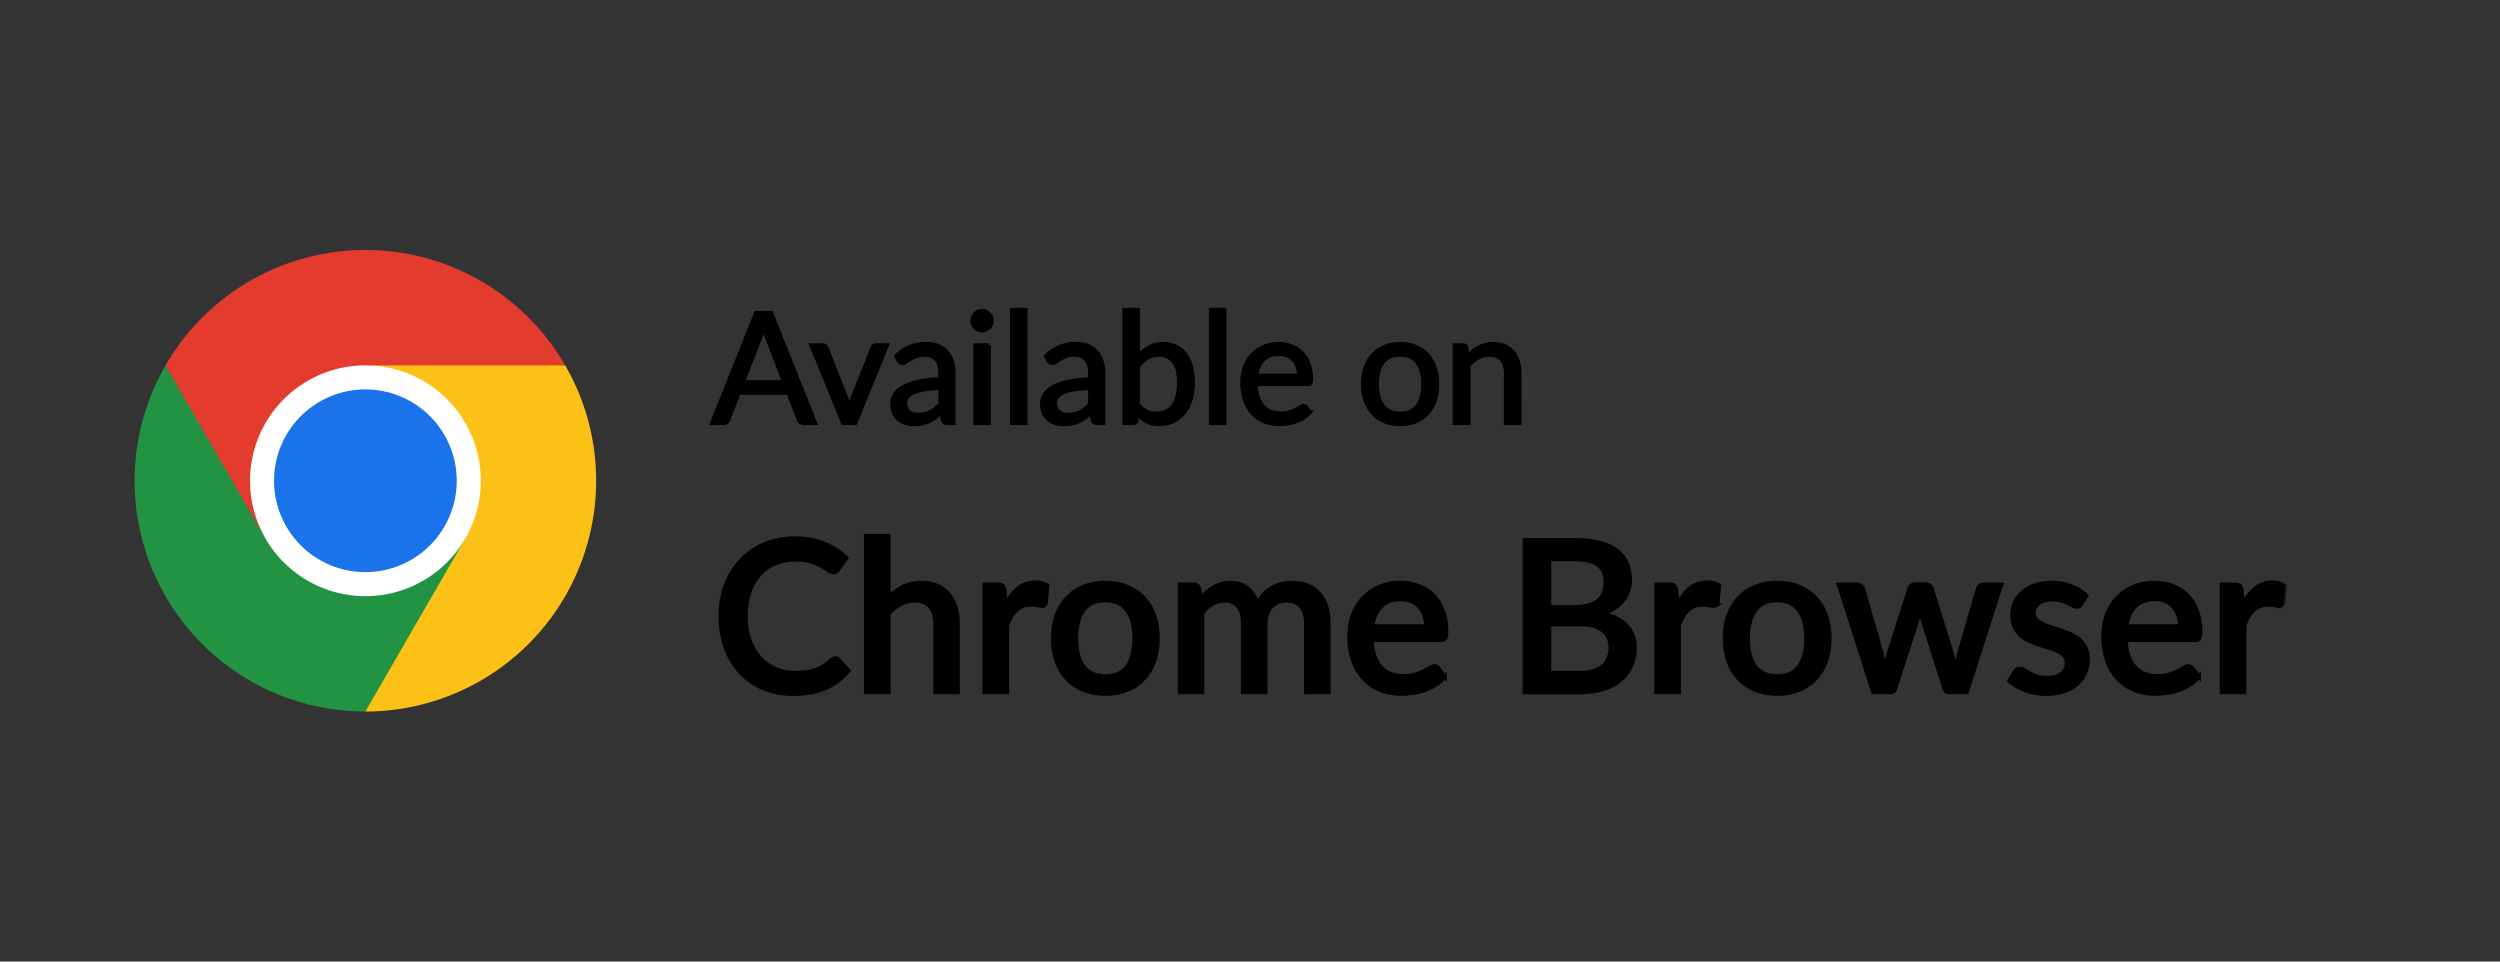
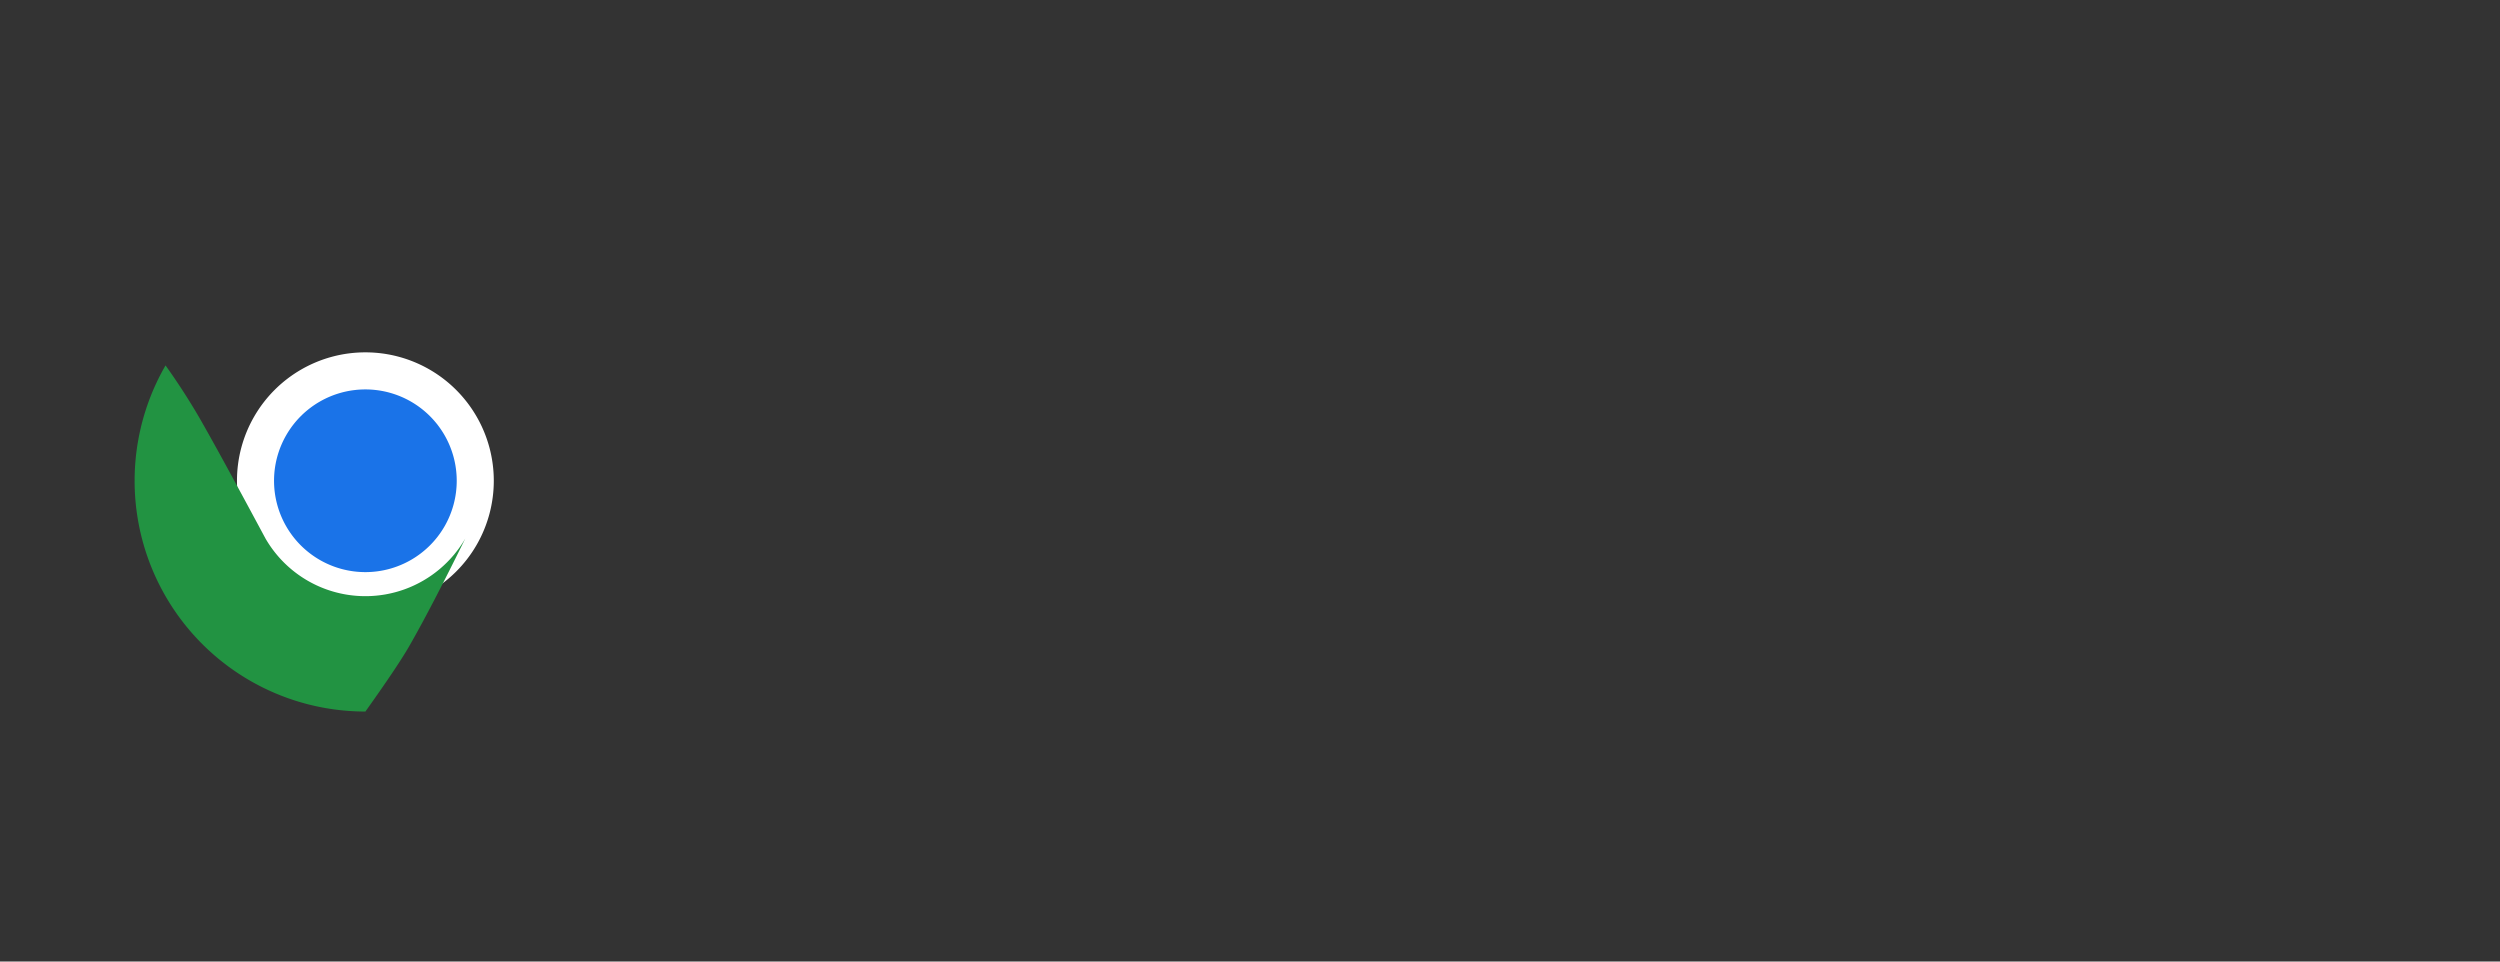
<svg xmlns="http://www.w3.org/2000/svg" width="130" height="50" fill="none">
  <rect width="100%" height="100%" fill="#333333" stroke="none" />
  <path fill="#fff" d="M19 31.676a6.677 6.677 0 1 0 0-13.354 6.677 6.677 0 0 0 0 13.354Z" />
  <path fill="#229342" d="M10.365 21.718a34.697 34.697 0 0 0-1.757-2.716A11.998 11.998 0 0 0 19.001 37c1.104-1.55 1.854-2.666 2.25-3.35.759-1.316 1.741-3.199 2.946-5.65a6 6 0 0 1-10.393 0c-1.636-3.05-2.783-5.145-3.44-6.282Z" />
-   <path fill="#FBC116" d="M19.001 37a11.999 11.999 0 0 0 10.39-18c-2.273-.224-3.95-.336-5.033-.336-1.227 0-3.013.112-5.358.336h-.001a6 6 0 0 1 5.198 9L19 37Z" />
  <path fill="#1A73E8" d="M19 29.75a4.75 4.75 0 1 0 0-9.5 4.75 4.75 0 0 0 0 9.5Z" />
-   <path fill="#E33B2E" d="M19 19h10.391a11.996 11.996 0 0 0-20.783.002L13.804 28h.001A6 6 0 0 1 19 19Z" />
  <mask id="a" width="83" height="22" x="36.024" y="15.108" fill="#000" maskUnits="userSpaceOnUse">
    <path fill="#fff" d="M36.024 15.108h83v22h-83z" />
    <path d="m40.776 19.872-.9-2.332a4.924 4.924 0 0 1-.168-.536 4.353 4.353 0 0 1-.172.54l-.9 2.328h2.14ZM42.392 22h-.6a.259.259 0 0 1-.168-.052.321.321 0 0 1-.096-.132l-.536-1.384H38.42l-.536 1.384a.28.28 0 0 1-.092.128.256.256 0 0 1-.168.056h-.6l2.292-5.732h.784L42.392 22ZM46.13 17.948 44.478 22h-.64l-1.652-4.052h.58a.22.22 0 0 1 .22.148l1.028 2.608c.032.099.06.195.084.288.024.093.046.187.068.28.021-.093.044-.186.068-.28a3.47 3.47 0 0 1 .088-.288l1.04-2.608a.22.22 0 0 1 .08-.104.207.207 0 0 1 .132-.044h.556ZM48.893 20.176a5.75 5.75 0 0 0-.84.08c-.23.04-.418.093-.564.16a.797.797 0 0 0-.316.236.515.515 0 0 0-.096.304c0 .107.017.199.052.276a.544.544 0 0 0 .14.192.638.638 0 0 0 .212.108c.082.021.17.032.264.032.125 0 .24-.012.344-.036a1.545 1.545 0 0 0 .556-.284c.085-.067.168-.142.248-.228v-.84Zm-2.3-1.656c.224-.216.465-.377.724-.484.258-.107.545-.16.86-.16.226 0 .428.037.604.112a1.237 1.237 0 0 1 .716.796c.061.19.092.398.092.624V22h-.316a.327.327 0 0 1-.16-.032c-.038-.024-.067-.07-.088-.136l-.08-.384a4.34 4.34 0 0 1-.312.264 1.964 1.964 0 0 1-.32.192c-.112.05-.232.09-.36.116-.126.03-.266.044-.42.044-.158 0-.306-.021-.444-.064a1.075 1.075 0 0 1-.364-.2.97.97 0 0 1-.244-.332 1.206 1.206 0 0 1-.088-.48c0-.16.044-.313.132-.46.088-.15.23-.281.428-.396.197-.115.454-.208.772-.28a5.768 5.768 0 0 1 1.168-.128v-.316c0-.315-.068-.552-.204-.712-.136-.163-.335-.244-.596-.244-.176 0-.324.023-.444.068-.118.043-.22.092-.308.148-.086.053-.16.103-.224.148a.32.32 0 0 1-.184.064.212.212 0 0 1-.124-.036.38.38 0 0 1-.088-.096l-.128-.228ZM51.425 17.948V22h-.712v-4.052h.712Zm.152-1.272a.45.45 0 0 1-.044.196.545.545 0 0 1-.112.16.502.502 0 0 1-.164.108.487.487 0 0 1-.392 0 .528.528 0 0 1-.264-.268.486.486 0 0 1 0-.392.502.502 0 0 1 .108-.164.493.493 0 0 1 .156-.112.486.486 0 0 1 .392 0 .471.471 0 0 1 .164.112c.048.046.086.1.112.164.03.061.044.127.044.196ZM53.331 16.108V22h-.712v-5.892h.712ZM56.682 20.176a5.75 5.75 0 0 0-.84.08c-.23.04-.417.093-.564.16a.797.797 0 0 0-.316.236.515.515 0 0 0-.096.304.67.67 0 0 0 .052.276.543.543 0 0 0 .14.192.637.637 0 0 0 .212.108c.082.021.17.032.264.032.125 0 .24-.012.344-.036.104-.026.201-.064.292-.112.093-.048.181-.105.264-.172.085-.067.168-.142.248-.228v-.84Zm-2.3-1.656c.224-.216.465-.377.724-.484.258-.107.545-.16.86-.16.227 0 .428.037.604.112a1.237 1.237 0 0 1 .716.796c.061.19.092.398.092.624V22h-.316a.327.327 0 0 1-.16-.032c-.038-.024-.067-.07-.088-.136l-.08-.384c-.107.099-.21.187-.312.264a1.964 1.964 0 0 1-.32.192c-.112.05-.232.09-.36.116-.125.03-.265.044-.42.044-.158 0-.306-.021-.444-.064a1.074 1.074 0 0 1-.364-.2.969.969 0 0 1-.244-.332 1.204 1.204 0 0 1-.088-.48c0-.16.044-.313.132-.46.088-.15.23-.281.428-.396.197-.115.455-.208.772-.28a5.767 5.767 0 0 1 1.168-.128v-.316c0-.315-.068-.552-.204-.712-.136-.163-.335-.244-.596-.244-.176 0-.324.023-.444.068-.117.043-.22.092-.308.148-.086.053-.16.103-.224.148a.321.321 0 0 1-.184.064.212.212 0 0 1-.124-.036.378.378 0 0 1-.088-.096l-.128-.228ZM59.178 21.024c.131.176.274.3.428.372.158.072.33.108.516.108.382 0 .674-.135.876-.404.203-.27.304-.67.304-1.204 0-.496-.09-.86-.272-1.092-.178-.234-.434-.352-.768-.352-.232 0-.434.053-.608.16-.17.107-.329.258-.476.452v1.96Zm0-2.492c.171-.197.363-.355.576-.472.216-.117.464-.176.744-.176.238 0 .451.046.64.136.192.09.355.223.488.396.134.17.235.379.304.624.072.245.108.521.108.828 0 .328-.04.627-.12.896-.08.27-.196.5-.348.692-.149.19-.332.338-.548.444a1.657 1.657 0 0 1-.728.156c-.266 0-.492-.05-.676-.148a1.505 1.505 0 0 1-.476-.428l-.036.368c-.021.102-.082.152-.184.152h-.46v-5.892h.716v2.424ZM63.675 16.108V22h-.712v-5.892h.712ZM67.542 19.532a1.35 1.35 0 0 0-.072-.452.96.96 0 0 0-.528-.588 1.078 1.078 0 0 0-.436-.084c-.342 0-.612.1-.812.3-.198.198-.32.472-.368.824h2.216Zm.576 1.9c-.088.107-.194.2-.316.28a2.02 2.02 0 0 1-.396.192c-.14.05-.283.088-.432.112a2.53 2.53 0 0 1-.444.04c-.28 0-.54-.047-.776-.14a1.757 1.757 0 0 1-.612-.416 1.946 1.946 0 0 1-.4-.68 2.755 2.755 0 0 1-.144-.928c0-.282.042-.546.128-.792.088-.245.213-.457.376-.636.162-.181.36-.322.596-.424.234-.104.498-.156.792-.156.242 0 .466.041.672.124.208.08.386.198.536.352.152.152.27.341.356.568.085.224.128.48.128.768 0 .112-.012.187-.036.224-.024.037-.07.056-.136.056H65.3c.008.256.043.479.105.668.063.19.152.348.263.476.112.125.246.22.4.284a1.4 1.4 0 0 0 .52.092c.18 0 .333-.02.46-.06a2.314 2.314 0 0 0 .569-.268.313.313 0 0 1 .164-.064c.058 0 .104.023.136.068l.2.26ZM72.811 17.884c.296 0 .563.05.8.148a1.713 1.713 0 0 1 .992 1.08c.09.256.136.543.136.86 0 .32-.045.608-.136.864a1.824 1.824 0 0 1-.384.656c-.168.181-.37.322-.608.42a2.117 2.117 0 0 1-.8.144c-.299 0-.568-.048-.808-.144a1.716 1.716 0 0 1-.608-.42 1.871 1.871 0 0 1-.388-.656 2.648 2.648 0 0 1-.132-.864c0-.317.044-.604.132-.86.09-.258.22-.478.388-.66.168-.181.37-.321.608-.42.24-.099.51-.148.808-.148Zm0 3.616c.4 0 .699-.133.896-.4.197-.27.296-.644.296-1.124 0-.482-.099-.858-.296-1.128-.197-.27-.496-.404-.896-.404-.203 0-.38.035-.532.104-.15.07-.275.17-.376.3-.099.13-.173.292-.224.484-.048.19-.072.404-.072.644 0 .48.099.855.296 1.124.2.267.503.4.908.4ZM76.314 18.536c.088-.099.181-.188.28-.268.099-.08.203-.148.312-.204a1.63 1.63 0 0 1 .756-.18c.221 0 .416.038.584.112.17.072.312.176.424.312.115.134.201.295.26.484.059.19.088.399.088.628V22h-.716v-2.58c0-.307-.07-.544-.212-.712-.139-.17-.35-.256-.636-.256-.21 0-.408.05-.592.152-.181.102-.35.239-.504.412V22h-.716v-4.052h.428c.101 0 .164.05.188.148l.056.44ZM43.44 34.235c.07 0 .13.027.182.082l.511.556c-.322.388-.718.689-1.188.902-.469.209-1.03.313-1.683.313a4.01 4.01 0 0 1-1.573-.297 3.51 3.51 0 0 1-1.193-.836 3.774 3.774 0 0 1-.765-1.281 4.846 4.846 0 0 1-.264-1.634c0-.594.094-1.138.28-1.633.192-.499.457-.926.798-1.282.345-.36.756-.638 1.232-.836a4.118 4.118 0 0 1 1.584-.297c.572 0 1.077.094 1.513.28.44.184.821.43 1.144.738l-.424.6a.47.47 0 0 1-.104.104.275.275 0 0 1-.165.044.464.464 0 0 1-.253-.1 2.93 2.93 0 0 0-.358-.225 2.693 2.693 0 0 0-1.358-.33c-.378 0-.724.066-1.04.198a2.248 2.248 0 0 0-.814.578 2.722 2.722 0 0 0-.533.924 3.801 3.801 0 0 0-.187 1.237c0 .466.066.882.198 1.249.132.363.313.67.544.924.231.249.503.44.814.572.312.132.648.198 1.007.198.22 0 .416-.011.588-.033.176-.026.338-.065.484-.116.147-.055.285-.123.413-.203.132-.081.262-.18.39-.297a.332.332 0 0 1 .22-.1ZM46.208 31.056a2.92 2.92 0 0 1 .759-.545c.275-.14.595-.209.962-.209.308 0 .578.052.809.154.234.103.43.248.588.435.161.187.282.412.363.676.08.26.121.548.121.864V36h-1.177v-3.57c0-.378-.088-.671-.264-.88-.172-.21-.436-.314-.792-.314-.264 0-.51.06-.737.182a2.539 2.539 0 0 0-.632.495V36h-1.183v-8.14h1.183v3.196ZM52.308 31.43c.176-.356.388-.635.638-.836.249-.206.548-.308.896-.308.121 0 .235.014.341.044a.907.907 0 0 1 .286.12l-.082.892c-.015.062-.039.106-.072.132a.197.197 0 0 1-.12.033c-.056 0-.135-.01-.237-.028a1.545 1.545 0 0 0-.325-.033c-.165 0-.312.024-.44.072a1.096 1.096 0 0 0-.34.209 1.444 1.444 0 0 0-.265.335 3.234 3.234 0 0 0-.214.451V36H51.19v-5.61h.688c.124 0 .21.024.258.072.048.044.08.122.1.236l.07.732ZM57.484 30.302c.414 0 .788.068 1.122.204.337.135.623.328.858.577.238.25.422.552.55.908.128.355.192.755.192 1.199 0 .443-.064.843-.192 1.199a2.6 2.6 0 0 1-.55.913 2.38 2.38 0 0 1-.858.577 2.956 2.956 0 0 1-1.122.204c-.418 0-.796-.068-1.133-.204a2.445 2.445 0 0 1-.858-.577 2.6 2.6 0 0 1-.55-.913 3.516 3.516 0 0 1-.193-1.2c0-.443.065-.843.193-1.198.128-.356.312-.659.55-.908.238-.25.524-.442.858-.577a3.012 3.012 0 0 1 1.133-.204Zm0 4.857c.506 0 .882-.169 1.127-.506.25-.341.374-.827.374-1.458 0-.63-.124-1.116-.374-1.457-.245-.345-.621-.517-1.127-.517-.514 0-.895.172-1.144.517-.25.34-.374.827-.374 1.457 0 .63.124 1.117.374 1.458.25.337.63.506 1.144.506ZM61.343 36v-5.61h.714c.162 0 .264.075.308.226l.078.49c.102-.118.209-.225.319-.32a1.936 1.936 0 0 1 .758-.423c.147-.04.305-.06.473-.06.18 0 .345.025.495.076.15.051.283.125.397.22.117.096.218.211.302.347.084.135.154.287.209.456a1.721 1.721 0 0 1 .748-.841c.158-.088.325-.152.5-.193.18-.044.362-.066.545-.066.3 0 .568.048.803.143.238.096.438.235.6.418.165.18.29.402.374.666.084.264.126.564.126.902V36h-1.183v-3.57c0-.396-.086-.693-.258-.891-.169-.202-.42-.303-.754-.303-.15 0-.291.026-.423.077a.993.993 0 0 0-.583.6 1.47 1.47 0 0 0-.083.517V36h-1.182v-3.57c0-.411-.083-.712-.248-.902-.165-.195-.407-.292-.725-.292-.22 0-.424.057-.611.17-.187.11-.36.263-.517.457V36h-1.182ZM74.153 32.563c0-.198-.03-.382-.088-.55a1.227 1.227 0 0 0-.248-.446 1.093 1.093 0 0 0-.412-.297 1.343 1.343 0 0 0-.561-.11c-.43 0-.766.123-1.012.369-.246.245-.402.59-.468 1.034h2.789Zm-2.822.726c.015.319.064.596.149.83.084.231.196.424.335.578.143.154.312.27.506.346.198.074.418.11.66.11.231 0 .431-.026.6-.077a3.236 3.236 0 0 0 .759-.352.465.465 0 0 1 .242-.082c.095 0 .169.036.22.11l.335.434a2.13 2.13 0 0 1-.473.418 2.872 2.872 0 0 1-.56.28 3.912 3.912 0 0 1-1.221.198c-.39 0-.75-.063-1.084-.192a2.466 2.466 0 0 1-.864-.577 2.707 2.707 0 0 1-.572-.94 3.78 3.78 0 0 1-.203-1.293c0-.389.06-.752.181-1.09.125-.337.301-.63.528-.88.231-.249.51-.445.836-.588a2.72 2.72 0 0 1 1.117-.22c.344 0 .663.057.957.17.293.11.546.274.759.49.213.216.377.482.495.798.12.311.181.667.181 1.067 0 .183-.02.306-.06.368-.04.063-.114.094-.22.094H71.33ZM82.158 34.983c.29 0 .534-.033.732-.1.201-.069.365-.163.49-.28a1 1 0 0 0 .274-.412c.059-.162.088-.334.088-.517 0-.374-.128-.668-.385-.88-.253-.217-.654-.325-1.204-.325h-1.59v2.514h1.595Zm-1.595-5.896v2.475h1.287c.55 0 .961-.107 1.232-.32.272-.212.407-.518.407-.918 0-.436-.128-.752-.385-.946-.253-.194-.65-.291-1.193-.291h-1.348Zm1.348-1.007c.506 0 .939.05 1.298.149.36.095.654.233.885.412.231.18.4.4.506.66.11.257.165.547.165.87 0 .186-.029.368-.088.544a1.556 1.556 0 0 1-.264.49c-.117.15-.266.285-.445.406-.18.121-.392.222-.638.303 1.122.238 1.683.834 1.683 1.787 0 .337-.064.647-.193.93-.124.278-.308.52-.55.726-.238.201-.533.359-.885.473-.352.113-.754.17-1.205.17h-2.904v-7.92h2.635ZM87.241 31.43c.176-.356.389-.635.638-.836.25-.206.548-.308.897-.308.12 0 .234.014.34.044a.907.907 0 0 1 .287.12l-.083.892c-.014.062-.038.106-.071.132a.197.197 0 0 1-.121.033c-.055 0-.134-.01-.237-.028a1.545 1.545 0 0 0-.324-.033c-.165 0-.312.024-.44.072a1.096 1.096 0 0 0-.341.209 1.444 1.444 0 0 0-.264.335 3.234 3.234 0 0 0-.215.451V36h-1.182v-5.61h.687c.125 0 .211.024.259.072.047.044.08.122.099.236l.071.732ZM92.417 30.302c.415 0 .789.068 1.122.204.338.135.624.328.858.577.239.25.422.552.55.908.129.355.193.755.193 1.199 0 .443-.064.843-.193 1.199a2.6 2.6 0 0 1-.55.913 2.38 2.38 0 0 1-.858.577 2.956 2.956 0 0 1-1.122.204c-.418 0-.795-.068-1.133-.204a2.445 2.445 0 0 1-.858-.577 2.6 2.6 0 0 1-.55-.913 3.516 3.516 0 0 1-.192-1.2c0-.443.064-.843.192-1.198.129-.356.312-.659.55-.908.239-.25.525-.442.858-.577a3.012 3.012 0 0 1 1.133-.204Zm0 4.857c.506 0 .882-.169 1.128-.506.25-.341.374-.827.374-1.458 0-.63-.125-1.116-.374-1.457-.246-.345-.622-.517-1.128-.517-.513 0-.894.172-1.144.517-.249.34-.374.827-.374 1.457 0 .63.125 1.117.374 1.458.25.337.631.506 1.144.506ZM104.072 30.39 102.273 36h-.94c-.11 0-.187-.071-.231-.214l-1.117-3.493a8.65 8.65 0 0 1-.082-.297 10.29 10.29 0 0 1-.06-.291 7.08 7.08 0 0 1-.15.594l-1.132 3.487c-.04.143-.127.214-.259.214h-.896l-1.799-5.61h.935c.092 0 .167.024.226.072a.298.298 0 0 1 .12.16l.936 3.266c.036.15.067.297.093.44.03.14.055.279.077.418a45.393 45.393 0 0 1 .242-.858l1.05-3.283a.288.288 0 0 1 .11-.16.338.338 0 0 1 .21-.066h.517c.084 0 .155.022.214.066.059.04.097.094.116.16l1.023 3.283c.044.15.084.297.121.44.04.143.077.286.11.43.025-.14.053-.281.082-.424.029-.143.064-.292.105-.446l.951-3.267a.334.334 0 0 1 .121-.165.348.348 0 0 1 .215-.066h.891ZM108.23 31.408a.289.289 0 0 1-.099.11.262.262 0 0 1-.137.033.459.459 0 0 1-.204-.055 5.13 5.13 0 0 0-.258-.132 2.058 2.058 0 0 0-.352-.127 1.607 1.607 0 0 0-.468-.06c-.147 0-.28.018-.401.055a.858.858 0 0 0-.303.148.646.646 0 0 0-.253.5c0 .133.04.243.121.33.081.089.187.166.319.232.132.062.282.119.451.17.169.051.341.106.517.165.176.059.348.127.517.204.169.077.319.172.451.286.132.11.238.245.319.407.081.157.121.35.121.577 0 .264-.048.508-.143.732a1.643 1.643 0 0 1-.418.583 1.915 1.915 0 0 1-.687.385 2.923 2.923 0 0 1-.935.137c-.195 0-.384-.018-.567-.055a3.341 3.341 0 0 1-.517-.137 3.107 3.107 0 0 1-.456-.22 2.436 2.436 0 0 1-.374-.275l.275-.451a.336.336 0 0 1 .308-.176c.077 0 .152.025.225.077l.264.16c.103.058.226.113.369.164.143.048.32.072.533.072.176 0 .328-.02.457-.06a.96.96 0 0 0 .319-.177.716.716 0 0 0 .187-.247.774.774 0 0 0 .06-.303c0-.143-.04-.26-.121-.352a1.027 1.027 0 0 0-.324-.236 2.844 2.844 0 0 0-.457-.176 20.749 20.749 0 0 1-.517-.165 5.658 5.658 0 0 1-.522-.204 1.903 1.903 0 0 1-.457-.291 1.41 1.41 0 0 1-.319-.435 1.466 1.466 0 0 1-.121-.627c0-.224.044-.436.132-.638.092-.201.224-.38.396-.533.176-.154.391-.275.644-.363.256-.092.551-.138.885-.138.378 0 .721.06 1.029.182.308.12.566.286.775.495l-.264.429ZM113.362 32.563c0-.198-.029-.382-.088-.55a1.228 1.228 0 0 0-.248-.446 1.091 1.091 0 0 0-.412-.297 1.34 1.34 0 0 0-.561-.11c-.429 0-.766.123-1.012.369-.246.245-.402.59-.468 1.034h2.789Zm-2.822.726c.015.319.065.596.149.83.084.231.196.424.335.578.143.154.312.27.506.346.198.074.418.11.66.11.231 0 .431-.026.6-.077a3.23 3.23 0 0 0 .759-.352.466.466 0 0 1 .242-.082c.095 0 .169.036.22.11l.335.434a2.122 2.122 0 0 1-.473.418 2.872 2.872 0 0 1-.561.28 3.919 3.919 0 0 1-1.221.198c-.388 0-.749-.063-1.083-.192a2.472 2.472 0 0 1-.864-.577 2.717 2.717 0 0 1-.572-.94 3.797 3.797 0 0 1-.203-1.293c0-.389.06-.752.181-1.09.125-.337.301-.63.528-.88.231-.249.51-.445.836-.588.33-.146.703-.22 1.117-.22.345 0 .664.057.957.17.293.11.546.274.759.49.213.216.378.482.495.798.121.311.181.667.181 1.067 0 .183-.02.306-.06.368-.04.063-.114.094-.22.094h-3.603ZM116.643 31.43c.176-.356.388-.635.638-.836.249-.206.548-.308.896-.308.121 0 .235.014.341.044a.908.908 0 0 1 .286.12l-.082.892c-.015.062-.039.106-.072.132a.198.198 0 0 1-.121.033c-.055 0-.134-.01-.236-.028a1.55 1.55 0 0 0-.325-.033c-.165 0-.312.024-.44.072a1.095 1.095 0 0 0-.341.209 1.444 1.444 0 0 0-.264.335 3.235 3.235 0 0 0-.214.451V36h-1.183v-5.61h.688c.124 0 .21.024.258.072.048.044.081.122.099.236l.072.732Z" />
  </mask>
-   <path fill="#000" d="m40.776 19.872-.9-2.332a4.924 4.924 0 0 1-.168-.536 4.353 4.353 0 0 1-.172.54l-.9 2.328h2.14ZM42.392 22h-.6a.259.259 0 0 1-.168-.052.321.321 0 0 1-.096-.132l-.536-1.384H38.42l-.536 1.384a.28.28 0 0 1-.092.128.256.256 0 0 1-.168.056h-.6l2.292-5.732h.784L42.392 22ZM46.13 17.948 44.478 22h-.64l-1.652-4.052h.58a.22.22 0 0 1 .22.148l1.028 2.608c.032.099.06.195.084.288.024.093.046.187.068.28.021-.093.044-.186.068-.28a3.47 3.47 0 0 1 .088-.288l1.04-2.608a.22.22 0 0 1 .08-.104.207.207 0 0 1 .132-.044h.556ZM48.893 20.176a5.75 5.75 0 0 0-.84.08c-.23.04-.418.093-.564.16a.797.797 0 0 0-.316.236.515.515 0 0 0-.096.304c0 .107.017.199.052.276a.544.544 0 0 0 .14.192.638.638 0 0 0 .212.108c.082.021.17.032.264.032.125 0 .24-.012.344-.036a1.545 1.545 0 0 0 .556-.284c.085-.067.168-.142.248-.228v-.84Zm-2.3-1.656c.224-.216.465-.377.724-.484.258-.107.545-.16.86-.16.226 0 .428.037.604.112a1.237 1.237 0 0 1 .716.796c.061.19.092.398.092.624V22h-.316a.327.327 0 0 1-.16-.032c-.038-.024-.067-.07-.088-.136l-.08-.384a4.34 4.34 0 0 1-.312.264 1.964 1.964 0 0 1-.32.192c-.112.05-.232.09-.36.116-.126.03-.266.044-.42.044-.158 0-.306-.021-.444-.064a1.075 1.075 0 0 1-.364-.2.97.97 0 0 1-.244-.332 1.206 1.206 0 0 1-.088-.48c0-.16.044-.313.132-.46.088-.15.23-.281.428-.396.197-.115.454-.208.772-.28a5.768 5.768 0 0 1 1.168-.128v-.316c0-.315-.068-.552-.204-.712-.136-.163-.335-.244-.596-.244-.176 0-.324.023-.444.068-.118.043-.22.092-.308.148-.086.053-.16.103-.224.148a.32.32 0 0 1-.184.064.212.212 0 0 1-.124-.036.38.38 0 0 1-.088-.096l-.128-.228ZM51.425 17.948V22h-.712v-4.052h.712Zm.152-1.272a.45.45 0 0 1-.044.196.545.545 0 0 1-.112.16.502.502 0 0 1-.164.108.487.487 0 0 1-.392 0 .528.528 0 0 1-.264-.268.486.486 0 0 1 0-.392.502.502 0 0 1 .108-.164.493.493 0 0 1 .156-.112.486.486 0 0 1 .392 0 .471.471 0 0 1 .164.112c.048.046.086.1.112.164.03.061.044.127.044.196ZM53.331 16.108V22h-.712v-5.892h.712ZM56.682 20.176a5.75 5.75 0 0 0-.84.08c-.23.04-.417.093-.564.16a.797.797 0 0 0-.316.236.515.515 0 0 0-.096.304.67.67 0 0 0 .052.276.543.543 0 0 0 .14.192.637.637 0 0 0 .212.108c.082.021.17.032.264.032.125 0 .24-.012.344-.036.104-.026.201-.064.292-.112.093-.048.181-.105.264-.172.085-.067.168-.142.248-.228v-.84Zm-2.3-1.656c.224-.216.465-.377.724-.484.258-.107.545-.16.86-.16.227 0 .428.037.604.112a1.237 1.237 0 0 1 .716.796c.061.19.092.398.092.624V22h-.316a.327.327 0 0 1-.16-.032c-.038-.024-.067-.07-.088-.136l-.08-.384c-.107.099-.21.187-.312.264a1.964 1.964 0 0 1-.32.192c-.112.05-.232.09-.36.116-.125.03-.265.044-.42.044-.158 0-.306-.021-.444-.064a1.074 1.074 0 0 1-.364-.2.969.969 0 0 1-.244-.332 1.204 1.204 0 0 1-.088-.48c0-.16.044-.313.132-.46.088-.15.23-.281.428-.396.197-.115.455-.208.772-.28a5.767 5.767 0 0 1 1.168-.128v-.316c0-.315-.068-.552-.204-.712-.136-.163-.335-.244-.596-.244-.176 0-.324.023-.444.068-.117.043-.22.092-.308.148-.086.053-.16.103-.224.148a.321.321 0 0 1-.184.064.212.212 0 0 1-.124-.036.378.378 0 0 1-.088-.096l-.128-.228ZM59.178 21.024c.131.176.274.3.428.372.158.072.33.108.516.108.382 0 .674-.135.876-.404.203-.27.304-.67.304-1.204 0-.496-.09-.86-.272-1.092-.178-.234-.434-.352-.768-.352-.232 0-.434.053-.608.16-.17.107-.329.258-.476.452v1.96Zm0-2.492c.171-.197.363-.355.576-.472.216-.117.464-.176.744-.176.238 0 .451.046.64.136.192.09.355.223.488.396.134.17.235.379.304.624.072.245.108.521.108.828 0 .328-.04.627-.12.896-.08.27-.196.5-.348.692-.149.19-.332.338-.548.444a1.657 1.657 0 0 1-.728.156c-.266 0-.492-.05-.676-.148a1.505 1.505 0 0 1-.476-.428l-.036.368c-.021.102-.082.152-.184.152h-.46v-5.892h.716v2.424ZM63.675 16.108V22h-.712v-5.892h.712ZM67.542 19.532a1.35 1.35 0 0 0-.072-.452.96.96 0 0 0-.528-.588 1.078 1.078 0 0 0-.436-.084c-.342 0-.612.1-.812.3-.198.198-.32.472-.368.824h2.216Zm.576 1.9c-.088.107-.194.2-.316.28a2.02 2.02 0 0 1-.396.192c-.14.05-.283.088-.432.112a2.53 2.53 0 0 1-.444.04c-.28 0-.54-.047-.776-.14a1.757 1.757 0 0 1-.612-.416 1.946 1.946 0 0 1-.4-.68 2.755 2.755 0 0 1-.144-.928c0-.282.042-.546.128-.792.088-.245.213-.457.376-.636.162-.181.36-.322.596-.424.234-.104.498-.156.792-.156.242 0 .466.041.672.124.208.08.386.198.536.352.152.152.27.341.356.568.085.224.128.48.128.768 0 .112-.012.187-.036.224-.024.037-.07.056-.136.056H65.3c.008.256.043.479.105.668.063.19.152.348.263.476.112.125.246.22.4.284a1.4 1.4 0 0 0 .52.092c.18 0 .333-.02.46-.06a2.314 2.314 0 0 0 .569-.268.313.313 0 0 1 .164-.064c.058 0 .104.023.136.068l.2.26ZM72.811 17.884c.296 0 .563.05.8.148a1.713 1.713 0 0 1 .992 1.08c.09.256.136.543.136.86 0 .32-.045.608-.136.864a1.824 1.824 0 0 1-.384.656c-.168.181-.37.322-.608.42a2.117 2.117 0 0 1-.8.144c-.299 0-.568-.048-.808-.144a1.716 1.716 0 0 1-.608-.42 1.871 1.871 0 0 1-.388-.656 2.648 2.648 0 0 1-.132-.864c0-.317.044-.604.132-.86.09-.258.22-.478.388-.66.168-.181.37-.321.608-.42.24-.099.51-.148.808-.148Zm0 3.616c.4 0 .699-.133.896-.4.197-.27.296-.644.296-1.124 0-.482-.099-.858-.296-1.128-.197-.27-.496-.404-.896-.404-.203 0-.38.035-.532.104-.15.07-.275.17-.376.3-.099.13-.173.292-.224.484-.048.19-.072.404-.072.644 0 .48.099.855.296 1.124.2.267.503.4.908.4ZM76.314 18.536c.088-.099.181-.188.28-.268.099-.08.203-.148.312-.204a1.63 1.63 0 0 1 .756-.18c.221 0 .416.038.584.112.17.072.312.176.424.312.115.134.201.295.26.484.059.19.088.399.088.628V22h-.716v-2.58c0-.307-.07-.544-.212-.712-.139-.17-.35-.256-.636-.256-.21 0-.408.05-.592.152-.181.102-.35.239-.504.412V22h-.716v-4.052h.428c.101 0 .164.05.188.148l.056.44ZM43.44 34.235c.07 0 .13.027.182.082l.511.556c-.322.388-.718.689-1.188.902-.469.209-1.03.313-1.683.313a4.01 4.01 0 0 1-1.573-.297 3.51 3.51 0 0 1-1.193-.836 3.774 3.774 0 0 1-.765-1.281 4.846 4.846 0 0 1-.264-1.634c0-.594.094-1.138.28-1.633.192-.499.457-.926.798-1.282.345-.36.756-.638 1.232-.836a4.118 4.118 0 0 1 1.584-.297c.572 0 1.077.094 1.513.28.44.184.821.43 1.144.738l-.424.6a.47.47 0 0 1-.104.104.275.275 0 0 1-.165.044.464.464 0 0 1-.253-.1 2.93 2.93 0 0 0-.358-.225 2.693 2.693 0 0 0-1.358-.33c-.378 0-.724.066-1.04.198a2.248 2.248 0 0 0-.814.578 2.722 2.722 0 0 0-.533.924 3.801 3.801 0 0 0-.187 1.237c0 .466.066.882.198 1.249.132.363.313.67.544.924.231.249.503.44.814.572.312.132.648.198 1.007.198.22 0 .416-.011.588-.033.176-.026.338-.065.484-.116.147-.055.285-.123.413-.203.132-.081.262-.18.39-.297a.332.332 0 0 1 .22-.1ZM46.208 31.056a2.92 2.92 0 0 1 .759-.545c.275-.14.595-.209.962-.209.308 0 .578.052.809.154.234.103.43.248.588.435.161.187.282.412.363.676.08.26.121.548.121.864V36h-1.177v-3.57c0-.378-.088-.671-.264-.88-.172-.21-.436-.314-.792-.314-.264 0-.51.06-.737.182a2.539 2.539 0 0 0-.632.495V36h-1.183v-8.14h1.183v3.196ZM52.308 31.43c.176-.356.388-.635.638-.836.249-.206.548-.308.896-.308.121 0 .235.014.341.044a.907.907 0 0 1 .286.12l-.082.892c-.015.062-.039.106-.072.132a.197.197 0 0 1-.12.033c-.056 0-.135-.01-.237-.028a1.545 1.545 0 0 0-.325-.033c-.165 0-.312.024-.44.072a1.096 1.096 0 0 0-.34.209 1.444 1.444 0 0 0-.265.335 3.234 3.234 0 0 0-.214.451V36H51.19v-5.61h.688c.124 0 .21.024.258.072.048.044.08.122.1.236l.07.732ZM57.484 30.302c.414 0 .788.068 1.122.204.337.135.623.328.858.577.238.25.422.552.55.908.128.355.192.755.192 1.199 0 .443-.064.843-.192 1.199a2.6 2.6 0 0 1-.55.913 2.38 2.38 0 0 1-.858.577 2.956 2.956 0 0 1-1.122.204c-.418 0-.796-.068-1.133-.204a2.445 2.445 0 0 1-.858-.577 2.6 2.6 0 0 1-.55-.913 3.516 3.516 0 0 1-.193-1.2c0-.443.065-.843.193-1.198.128-.356.312-.659.55-.908.238-.25.524-.442.858-.577a3.012 3.012 0 0 1 1.133-.204Zm0 4.857c.506 0 .882-.169 1.127-.506.25-.341.374-.827.374-1.458 0-.63-.124-1.116-.374-1.457-.245-.345-.621-.517-1.127-.517-.514 0-.895.172-1.144.517-.25.34-.374.827-.374 1.457 0 .63.124 1.117.374 1.458.25.337.63.506 1.144.506ZM61.343 36v-5.61h.714c.162 0 .264.075.308.226l.078.49c.102-.118.209-.225.319-.32a1.936 1.936 0 0 1 .758-.423c.147-.04.305-.06.473-.06.18 0 .345.025.495.076.15.051.283.125.397.22.117.096.218.211.302.347.084.135.154.287.209.456a1.721 1.721 0 0 1 .748-.841c.158-.088.325-.152.5-.193.18-.044.362-.066.545-.066.3 0 .568.048.803.143.238.096.438.235.6.418.165.18.29.402.374.666.084.264.126.564.126.902V36h-1.183v-3.57c0-.396-.086-.693-.258-.891-.169-.202-.42-.303-.754-.303-.15 0-.291.026-.423.077a.993.993 0 0 0-.583.6 1.47 1.47 0 0 0-.083.517V36h-1.182v-3.57c0-.411-.083-.712-.248-.902-.165-.195-.407-.292-.725-.292-.22 0-.424.057-.611.17-.187.11-.36.263-.517.457V36h-1.182ZM74.153 32.563c0-.198-.03-.382-.088-.55a1.227 1.227 0 0 0-.248-.446 1.093 1.093 0 0 0-.412-.297 1.343 1.343 0 0 0-.561-.11c-.43 0-.766.123-1.012.369-.246.245-.402.59-.468 1.034h2.789Zm-2.822.726c.015.319.064.596.149.83.084.231.196.424.335.578.143.154.312.27.506.346.198.074.418.11.66.11.231 0 .431-.026.6-.077a3.236 3.236 0 0 0 .759-.352.465.465 0 0 1 .242-.082c.095 0 .169.036.22.11l.335.434a2.13 2.13 0 0 1-.473.418 2.872 2.872 0 0 1-.56.28 3.912 3.912 0 0 1-1.221.198c-.39 0-.75-.063-1.084-.192a2.466 2.466 0 0 1-.864-.577 2.707 2.707 0 0 1-.572-.94 3.78 3.78 0 0 1-.203-1.293c0-.389.06-.752.181-1.09.125-.337.301-.63.528-.88.231-.249.51-.445.836-.588a2.72 2.72 0 0 1 1.117-.22c.344 0 .663.057.957.17.293.11.546.274.759.49.213.216.377.482.495.798.12.311.181.667.181 1.067 0 .183-.02.306-.06.368-.04.063-.114.094-.22.094H71.33ZM82.158 34.983c.29 0 .534-.033.732-.1.201-.069.365-.163.49-.28a1 1 0 0 0 .274-.412c.059-.162.088-.334.088-.517 0-.374-.128-.668-.385-.88-.253-.217-.654-.325-1.204-.325h-1.59v2.514h1.595Zm-1.595-5.896v2.475h1.287c.55 0 .961-.107 1.232-.32.272-.212.407-.518.407-.918 0-.436-.128-.752-.385-.946-.253-.194-.65-.291-1.193-.291h-1.348Zm1.348-1.007c.506 0 .939.05 1.298.149.36.095.654.233.885.412.231.18.4.4.506.66.11.257.165.547.165.87 0 .186-.029.368-.088.544a1.556 1.556 0 0 1-.264.49c-.117.15-.266.285-.445.406-.18.121-.392.222-.638.303 1.122.238 1.683.834 1.683 1.787 0 .337-.064.647-.193.93-.124.278-.308.52-.55.726-.238.201-.533.359-.885.473-.352.113-.754.17-1.205.17h-2.904v-7.92h2.635ZM87.241 31.43c.176-.356.389-.635.638-.836.25-.206.548-.308.897-.308.12 0 .234.014.34.044a.907.907 0 0 1 .287.12l-.083.892c-.014.062-.038.106-.071.132a.197.197 0 0 1-.121.033c-.055 0-.134-.01-.237-.028a1.545 1.545 0 0 0-.324-.033c-.165 0-.312.024-.44.072a1.096 1.096 0 0 0-.341.209 1.444 1.444 0 0 0-.264.335 3.234 3.234 0 0 0-.215.451V36h-1.182v-5.61h.687c.125 0 .211.024.259.072.047.044.08.122.099.236l.071.732ZM92.417 30.302c.415 0 .789.068 1.122.204.338.135.624.328.858.577.239.25.422.552.55.908.129.355.193.755.193 1.199 0 .443-.064.843-.193 1.199a2.6 2.6 0 0 1-.55.913 2.38 2.38 0 0 1-.858.577 2.956 2.956 0 0 1-1.122.204c-.418 0-.795-.068-1.133-.204a2.445 2.445 0 0 1-.858-.577 2.6 2.6 0 0 1-.55-.913 3.516 3.516 0 0 1-.192-1.2c0-.443.064-.843.192-1.198.129-.356.312-.659.55-.908.239-.25.525-.442.858-.577a3.012 3.012 0 0 1 1.133-.204Zm0 4.857c.506 0 .882-.169 1.128-.506.25-.341.374-.827.374-1.458 0-.63-.125-1.116-.374-1.457-.246-.345-.622-.517-1.128-.517-.513 0-.894.172-1.144.517-.249.34-.374.827-.374 1.457 0 .63.125 1.117.374 1.458.25.337.631.506 1.144.506ZM104.072 30.39 102.273 36h-.94c-.11 0-.187-.071-.231-.214l-1.117-3.493a8.65 8.65 0 0 1-.082-.297 10.29 10.29 0 0 1-.06-.291 7.08 7.08 0 0 1-.15.594l-1.132 3.487c-.04.143-.127.214-.259.214h-.896l-1.799-5.61h.935c.092 0 .167.024.226.072a.298.298 0 0 1 .12.16l.936 3.266c.036.15.067.297.093.44.03.14.055.279.077.418a45.393 45.393 0 0 1 .242-.858l1.05-3.283a.288.288 0 0 1 .11-.16.338.338 0 0 1 .21-.066h.517c.084 0 .155.022.214.066.059.04.097.094.116.16l1.023 3.283c.044.15.084.297.121.44.04.143.077.286.11.43.025-.14.053-.281.082-.424.029-.143.064-.292.105-.446l.951-3.267a.334.334 0 0 1 .121-.165.348.348 0 0 1 .215-.066h.891ZM108.23 31.408a.289.289 0 0 1-.099.11.262.262 0 0 1-.137.033.459.459 0 0 1-.204-.055 5.13 5.13 0 0 0-.258-.132 2.058 2.058 0 0 0-.352-.127 1.607 1.607 0 0 0-.468-.06c-.147 0-.28.018-.401.055a.858.858 0 0 0-.303.148.646.646 0 0 0-.253.5c0 .133.04.243.121.33.081.089.187.166.319.232.132.062.282.119.451.17.169.051.341.106.517.165.176.059.348.127.517.204.169.077.319.172.451.286.132.11.238.245.319.407.081.157.121.35.121.577 0 .264-.048.508-.143.732a1.643 1.643 0 0 1-.418.583 1.915 1.915 0 0 1-.687.385 2.923 2.923 0 0 1-.935.137c-.195 0-.384-.018-.567-.055a3.341 3.341 0 0 1-.517-.137 3.107 3.107 0 0 1-.456-.22 2.436 2.436 0 0 1-.374-.275l.275-.451a.336.336 0 0 1 .308-.176c.077 0 .152.025.225.077l.264.16c.103.058.226.113.369.164.143.048.32.072.533.072.176 0 .328-.02.457-.06a.96.96 0 0 0 .319-.177.716.716 0 0 0 .187-.247.774.774 0 0 0 .06-.303c0-.143-.04-.26-.121-.352a1.027 1.027 0 0 0-.324-.236 2.844 2.844 0 0 0-.457-.176 20.749 20.749 0 0 1-.517-.165 5.658 5.658 0 0 1-.522-.204 1.903 1.903 0 0 1-.457-.291 1.41 1.41 0 0 1-.319-.435 1.466 1.466 0 0 1-.121-.627c0-.224.044-.436.132-.638.092-.201.224-.38.396-.533.176-.154.391-.275.644-.363.256-.092.551-.138.885-.138.378 0 .721.06 1.029.182.308.12.566.286.775.495l-.264.429ZM113.362 32.563c0-.198-.029-.382-.088-.55a1.228 1.228 0 0 0-.248-.446 1.091 1.091 0 0 0-.412-.297 1.34 1.34 0 0 0-.561-.11c-.429 0-.766.123-1.012.369-.246.245-.402.59-.468 1.034h2.789Zm-2.822.726c.015.319.065.596.149.83.084.231.196.424.335.578.143.154.312.27.506.346.198.074.418.11.66.11.231 0 .431-.026.6-.077a3.23 3.23 0 0 0 .759-.352.466.466 0 0 1 .242-.082c.095 0 .169.036.22.11l.335.434a2.122 2.122 0 0 1-.473.418 2.872 2.872 0 0 1-.561.28 3.919 3.919 0 0 1-1.221.198c-.388 0-.749-.063-1.083-.192a2.472 2.472 0 0 1-.864-.577 2.717 2.717 0 0 1-.572-.94 3.797 3.797 0 0 1-.203-1.293c0-.389.06-.752.181-1.09.125-.337.301-.63.528-.88.231-.249.51-.445.836-.588.33-.146.703-.22 1.117-.22.345 0 .664.057.957.17.293.11.546.274.759.49.213.216.378.482.495.798.121.311.181.667.181 1.067 0 .183-.02.306-.06.368-.04.063-.114.094-.22.094h-3.603ZM116.643 31.43c.176-.356.388-.635.638-.836.249-.206.548-.308.896-.308.121 0 .235.014.341.044a.908.908 0 0 1 .286.12l-.082.892c-.015.062-.039.106-.072.132a.198.198 0 0 1-.121.033c-.055 0-.134-.01-.236-.028a1.55 1.55 0 0 0-.325-.033c-.165 0-.312.024-.44.072a1.095 1.095 0 0 0-.341.209 1.444 1.444 0 0 0-.264.335 3.235 3.235 0 0 0-.214.451V36h-1.183v-5.61h.688c.124 0 .21.024.258.072.048.044.081.122.099.236l.072.732Z" />
-   <path stroke="#000" stroke-width=".2" d="m40.776 19.872-.9-2.332a4.924 4.924 0 0 1-.168-.536 4.353 4.353 0 0 1-.172.54l-.9 2.328h2.14ZM42.392 22h-.6a.259.259 0 0 1-.168-.052.321.321 0 0 1-.096-.132l-.536-1.384H38.42l-.536 1.384a.28.28 0 0 1-.092.128.256.256 0 0 1-.168.056h-.6l2.292-5.732h.784L42.392 22ZM46.13 17.948 44.478 22h-.64l-1.652-4.052h.58a.22.22 0 0 1 .22.148l1.028 2.608c.032.099.06.195.084.288.024.093.046.187.068.28.021-.093.044-.186.068-.28a3.47 3.47 0 0 1 .088-.288l1.04-2.608a.22.22 0 0 1 .08-.104.207.207 0 0 1 .132-.044h.556ZM48.893 20.176a5.75 5.75 0 0 0-.84.08c-.23.04-.418.093-.564.16a.797.797 0 0 0-.316.236.515.515 0 0 0-.096.304c0 .107.017.199.052.276a.544.544 0 0 0 .14.192.638.638 0 0 0 .212.108c.082.021.17.032.264.032.125 0 .24-.012.344-.036a1.545 1.545 0 0 0 .556-.284c.085-.067.168-.142.248-.228v-.84Zm-2.3-1.656c.224-.216.465-.377.724-.484.258-.107.545-.16.86-.16.226 0 .428.037.604.112a1.237 1.237 0 0 1 .716.796c.061.19.092.398.092.624V22h-.316a.327.327 0 0 1-.16-.032c-.038-.024-.067-.07-.088-.136l-.08-.384a4.34 4.34 0 0 1-.312.264 1.964 1.964 0 0 1-.32.192c-.112.05-.232.09-.36.116-.126.03-.266.044-.42.044-.158 0-.306-.021-.444-.064a1.075 1.075 0 0 1-.364-.2.97.97 0 0 1-.244-.332 1.206 1.206 0 0 1-.088-.48c0-.16.044-.313.132-.46.088-.15.23-.281.428-.396.197-.115.454-.208.772-.28a5.768 5.768 0 0 1 1.168-.128v-.316c0-.315-.068-.552-.204-.712-.136-.163-.335-.244-.596-.244-.176 0-.324.023-.444.068-.118.043-.22.092-.308.148-.086.053-.16.103-.224.148a.32.32 0 0 1-.184.064.212.212 0 0 1-.124-.036.38.38 0 0 1-.088-.096l-.128-.228ZM51.425 17.948V22h-.712v-4.052h.712Zm.152-1.272a.45.45 0 0 1-.044.196.545.545 0 0 1-.112.16.502.502 0 0 1-.164.108.487.487 0 0 1-.392 0 .528.528 0 0 1-.264-.268.486.486 0 0 1 0-.392.502.502 0 0 1 .108-.164.493.493 0 0 1 .156-.112.486.486 0 0 1 .392 0 .471.471 0 0 1 .164.112c.048.046.086.1.112.164.03.061.044.127.044.196ZM53.331 16.108V22h-.712v-5.892h.712ZM56.682 20.176a5.75 5.75 0 0 0-.84.08c-.23.04-.417.093-.564.16a.797.797 0 0 0-.316.236.515.515 0 0 0-.096.304.67.67 0 0 0 .052.276.543.543 0 0 0 .14.192.637.637 0 0 0 .212.108c.082.021.17.032.264.032.125 0 .24-.012.344-.036.104-.026.201-.064.292-.112.093-.048.181-.105.264-.172.085-.067.168-.142.248-.228v-.84Zm-2.3-1.656c.224-.216.465-.377.724-.484.258-.107.545-.16.86-.16.227 0 .428.037.604.112a1.237 1.237 0 0 1 .716.796c.061.19.092.398.092.624V22h-.316a.327.327 0 0 1-.16-.032c-.038-.024-.067-.07-.088-.136l-.08-.384c-.107.099-.21.187-.312.264a1.964 1.964 0 0 1-.32.192c-.112.05-.232.09-.36.116-.125.03-.265.044-.42.044-.158 0-.306-.021-.444-.064a1.074 1.074 0 0 1-.364-.2.969.969 0 0 1-.244-.332 1.204 1.204 0 0 1-.088-.48c0-.16.044-.313.132-.46.088-.15.23-.281.428-.396.197-.115.455-.208.772-.28a5.767 5.767 0 0 1 1.168-.128v-.316c0-.315-.068-.552-.204-.712-.136-.163-.335-.244-.596-.244-.176 0-.324.023-.444.068-.117.043-.22.092-.308.148-.086.053-.16.103-.224.148a.321.321 0 0 1-.184.064.212.212 0 0 1-.124-.036.378.378 0 0 1-.088-.096l-.128-.228ZM59.178 21.024c.131.176.274.3.428.372.158.072.33.108.516.108.382 0 .674-.135.876-.404.203-.27.304-.67.304-1.204 0-.496-.09-.86-.272-1.092-.178-.234-.434-.352-.768-.352-.232 0-.434.053-.608.16-.17.107-.329.258-.476.452v1.96Zm0-2.492c.171-.197.363-.355.576-.472.216-.117.464-.176.744-.176.238 0 .451.046.64.136.192.09.355.223.488.396.134.17.235.379.304.624.072.245.108.521.108.828 0 .328-.04.627-.12.896-.08.27-.196.5-.348.692-.149.19-.332.338-.548.444a1.657 1.657 0 0 1-.728.156c-.266 0-.492-.05-.676-.148a1.505 1.505 0 0 1-.476-.428l-.036.368c-.021.102-.082.152-.184.152h-.46v-5.892h.716v2.424ZM63.675 16.108V22h-.712v-5.892h.712ZM67.542 19.532a1.35 1.35 0 0 0-.072-.452.96.96 0 0 0-.528-.588 1.078 1.078 0 0 0-.436-.084c-.342 0-.612.1-.812.3-.198.198-.32.472-.368.824h2.216Zm.576 1.9c-.088.107-.194.2-.316.28a2.02 2.02 0 0 1-.396.192c-.14.05-.283.088-.432.112a2.53 2.53 0 0 1-.444.04c-.28 0-.54-.047-.776-.14a1.757 1.757 0 0 1-.612-.416 1.946 1.946 0 0 1-.4-.68 2.755 2.755 0 0 1-.144-.928c0-.282.042-.546.128-.792.088-.245.213-.457.376-.636.162-.181.36-.322.596-.424.234-.104.498-.156.792-.156.242 0 .466.041.672.124.208.08.386.198.536.352.152.152.27.341.356.568.085.224.128.48.128.768 0 .112-.012.187-.036.224-.024.037-.07.056-.136.056H65.3c.008.256.043.479.105.668.063.19.152.348.263.476.112.125.246.22.4.284a1.4 1.4 0 0 0 .52.092c.18 0 .333-.02.46-.06a2.314 2.314 0 0 0 .569-.268.313.313 0 0 1 .164-.064c.058 0 .104.023.136.068l.2.26ZM72.811 17.884c.296 0 .563.05.8.148a1.713 1.713 0 0 1 .992 1.08c.09.256.136.543.136.86 0 .32-.045.608-.136.864a1.824 1.824 0 0 1-.384.656c-.168.181-.37.322-.608.42a2.117 2.117 0 0 1-.8.144c-.299 0-.568-.048-.808-.144a1.716 1.716 0 0 1-.608-.42 1.871 1.871 0 0 1-.388-.656 2.648 2.648 0 0 1-.132-.864c0-.317.044-.604.132-.86.09-.258.22-.478.388-.66.168-.181.37-.321.608-.42.24-.099.51-.148.808-.148Zm0 3.616c.4 0 .699-.133.896-.4.197-.27.296-.644.296-1.124 0-.482-.099-.858-.296-1.128-.197-.27-.496-.404-.896-.404-.203 0-.38.035-.532.104-.15.07-.275.17-.376.3-.099.13-.173.292-.224.484-.048.19-.072.404-.072.644 0 .48.099.855.296 1.124.2.267.503.4.908.4ZM76.314 18.536c.088-.099.181-.188.28-.268.099-.08.203-.148.312-.204a1.63 1.63 0 0 1 .756-.18c.221 0 .416.038.584.112.17.072.312.176.424.312.115.134.201.295.26.484.059.19.088.399.088.628V22h-.716v-2.58c0-.307-.07-.544-.212-.712-.139-.17-.35-.256-.636-.256-.21 0-.408.05-.592.152-.181.102-.35.239-.504.412V22h-.716v-4.052h.428c.101 0 .164.05.188.148l.056.44ZM43.44 34.235c.07 0 .13.027.182.082l.511.556c-.322.388-.718.689-1.188.902-.469.209-1.03.313-1.683.313a4.01 4.01 0 0 1-1.573-.297 3.51 3.51 0 0 1-1.193-.836 3.774 3.774 0 0 1-.765-1.281 4.846 4.846 0 0 1-.264-1.634c0-.594.094-1.138.28-1.633.192-.499.457-.926.798-1.282.345-.36.756-.638 1.232-.836a4.118 4.118 0 0 1 1.584-.297c.572 0 1.077.094 1.513.28.44.184.821.43 1.144.738l-.424.6a.47.47 0 0 1-.104.104.275.275 0 0 1-.165.044.464.464 0 0 1-.253-.1 2.93 2.93 0 0 0-.358-.225 2.693 2.693 0 0 0-1.358-.33c-.378 0-.724.066-1.04.198a2.248 2.248 0 0 0-.814.578 2.722 2.722 0 0 0-.533.924 3.801 3.801 0 0 0-.187 1.237c0 .466.066.882.198 1.249.132.363.313.67.544.924.231.249.503.44.814.572.312.132.648.198 1.007.198.22 0 .416-.011.588-.033.176-.026.338-.065.484-.116.147-.055.285-.123.413-.203.132-.081.262-.18.39-.297a.332.332 0 0 1 .22-.1ZM46.208 31.056a2.92 2.92 0 0 1 .759-.545c.275-.14.595-.209.962-.209.308 0 .578.052.809.154.234.103.43.248.588.435.161.187.282.412.363.676.08.26.121.548.121.864V36h-1.177v-3.57c0-.378-.088-.671-.264-.88-.172-.21-.436-.314-.792-.314-.264 0-.51.06-.737.182a2.539 2.539 0 0 0-.632.495V36h-1.183v-8.14h1.183v3.196ZM52.308 31.43c.176-.356.388-.635.638-.836.249-.206.548-.308.896-.308.121 0 .235.014.341.044a.907.907 0 0 1 .286.12l-.082.892c-.015.062-.039.106-.072.132a.197.197 0 0 1-.12.033c-.056 0-.135-.01-.237-.028a1.545 1.545 0 0 0-.325-.033c-.165 0-.312.024-.44.072a1.096 1.096 0 0 0-.34.209 1.444 1.444 0 0 0-.265.335 3.234 3.234 0 0 0-.214.451V36H51.19v-5.61h.688c.124 0 .21.024.258.072.048.044.08.122.1.236l.07.732ZM57.484 30.302c.414 0 .788.068 1.122.204.337.135.623.328.858.577.238.25.422.552.55.908.128.355.192.755.192 1.199 0 .443-.064.843-.192 1.199a2.6 2.6 0 0 1-.55.913 2.38 2.38 0 0 1-.858.577 2.956 2.956 0 0 1-1.122.204c-.418 0-.796-.068-1.133-.204a2.445 2.445 0 0 1-.858-.577 2.6 2.6 0 0 1-.55-.913 3.516 3.516 0 0 1-.193-1.2c0-.443.065-.843.193-1.198.128-.356.312-.659.55-.908.238-.25.524-.442.858-.577a3.012 3.012 0 0 1 1.133-.204Zm0 4.857c.506 0 .882-.169 1.127-.506.25-.341.374-.827.374-1.458 0-.63-.124-1.116-.374-1.457-.245-.345-.621-.517-1.127-.517-.514 0-.895.172-1.144.517-.25.34-.374.827-.374 1.457 0 .63.124 1.117.374 1.458.25.337.63.506 1.144.506ZM61.343 36v-5.61h.714c.162 0 .264.075.308.226l.078.49c.102-.118.209-.225.319-.32a1.936 1.936 0 0 1 .758-.423c.147-.04.305-.06.473-.06.18 0 .345.025.495.076.15.051.283.125.397.22.117.096.218.211.302.347.084.135.154.287.209.456a1.721 1.721 0 0 1 .748-.841c.158-.088.325-.152.5-.193.18-.044.362-.066.545-.066.3 0 .568.048.803.143.238.096.438.235.6.418.165.18.29.402.374.666.084.264.126.564.126.902V36h-1.183v-3.57c0-.396-.086-.693-.258-.891-.169-.202-.42-.303-.754-.303-.15 0-.291.026-.423.077a.993.993 0 0 0-.583.6 1.47 1.47 0 0 0-.083.517V36h-1.182v-3.57c0-.411-.083-.712-.248-.902-.165-.195-.407-.292-.725-.292-.22 0-.424.057-.611.17-.187.11-.36.263-.517.457V36h-1.182ZM74.153 32.563c0-.198-.03-.382-.088-.55a1.227 1.227 0 0 0-.248-.446 1.093 1.093 0 0 0-.412-.297 1.343 1.343 0 0 0-.561-.11c-.43 0-.766.123-1.012.369-.246.245-.402.59-.468 1.034h2.789Zm-2.822.726c.015.319.064.596.149.83.084.231.196.424.335.578.143.154.312.27.506.346.198.074.418.11.66.11.231 0 .431-.026.6-.077a3.236 3.236 0 0 0 .759-.352.465.465 0 0 1 .242-.082c.095 0 .169.036.22.11l.335.434a2.13 2.13 0 0 1-.473.418 2.872 2.872 0 0 1-.56.28 3.912 3.912 0 0 1-1.221.198c-.39 0-.75-.063-1.084-.192a2.466 2.466 0 0 1-.864-.577 2.707 2.707 0 0 1-.572-.94 3.78 3.78 0 0 1-.203-1.293c0-.389.06-.752.181-1.09.125-.337.301-.63.528-.88.231-.249.51-.445.836-.588a2.72 2.72 0 0 1 1.117-.22c.344 0 .663.057.957.17.293.11.546.274.759.49.213.216.377.482.495.798.12.311.181.667.181 1.067 0 .183-.02.306-.06.368-.04.063-.114.094-.22.094H71.33ZM82.158 34.983c.29 0 .534-.033.732-.1.201-.069.365-.163.49-.28a1 1 0 0 0 .274-.412c.059-.162.088-.334.088-.517 0-.374-.128-.668-.385-.88-.253-.217-.654-.325-1.204-.325h-1.59v2.514h1.595Zm-1.595-5.896v2.475h1.287c.55 0 .961-.107 1.232-.32.272-.212.407-.518.407-.918 0-.436-.128-.752-.385-.946-.253-.194-.65-.291-1.193-.291h-1.348Zm1.348-1.007c.506 0 .939.05 1.298.149.36.095.654.233.885.412.231.18.4.4.506.66.11.257.165.547.165.87 0 .186-.029.368-.088.544a1.556 1.556 0 0 1-.264.49c-.117.15-.266.285-.445.406-.18.121-.392.222-.638.303 1.122.238 1.683.834 1.683 1.787 0 .337-.064.647-.193.93-.124.278-.308.52-.55.726-.238.201-.533.359-.885.473-.352.113-.754.17-1.205.17h-2.904v-7.92h2.635ZM87.241 31.43c.176-.356.389-.635.638-.836.25-.206.548-.308.897-.308.12 0 .234.014.34.044a.907.907 0 0 1 .287.12l-.083.892c-.014.062-.038.106-.071.132a.197.197 0 0 1-.121.033c-.055 0-.134-.01-.237-.028a1.545 1.545 0 0 0-.324-.033c-.165 0-.312.024-.44.072a1.096 1.096 0 0 0-.341.209 1.444 1.444 0 0 0-.264.335 3.234 3.234 0 0 0-.215.451V36h-1.182v-5.61h.687c.125 0 .211.024.259.072.047.044.08.122.099.236l.071.732ZM92.417 30.302c.415 0 .789.068 1.122.204.338.135.624.328.858.577.239.25.422.552.55.908.129.355.193.755.193 1.199 0 .443-.064.843-.193 1.199a2.6 2.6 0 0 1-.55.913 2.38 2.38 0 0 1-.858.577 2.956 2.956 0 0 1-1.122.204c-.418 0-.795-.068-1.133-.204a2.445 2.445 0 0 1-.858-.577 2.6 2.6 0 0 1-.55-.913 3.516 3.516 0 0 1-.192-1.2c0-.443.064-.843.192-1.198.129-.356.312-.659.55-.908.239-.25.525-.442.858-.577a3.012 3.012 0 0 1 1.133-.204Zm0 4.857c.506 0 .882-.169 1.128-.506.25-.341.374-.827.374-1.458 0-.63-.125-1.116-.374-1.457-.246-.345-.622-.517-1.128-.517-.513 0-.894.172-1.144.517-.249.34-.374.827-.374 1.457 0 .63.125 1.117.374 1.458.25.337.631.506 1.144.506ZM104.072 30.39 102.273 36h-.94c-.11 0-.187-.071-.231-.214l-1.117-3.493a8.65 8.65 0 0 1-.082-.297 10.29 10.29 0 0 1-.06-.291 7.08 7.08 0 0 1-.15.594l-1.132 3.487c-.04.143-.127.214-.259.214h-.896l-1.799-5.61h.935c.092 0 .167.024.226.072a.298.298 0 0 1 .12.16l.936 3.266c.036.15.067.297.093.44.03.14.055.279.077.418a45.393 45.393 0 0 1 .242-.858l1.05-3.283a.288.288 0 0 1 .11-.16.338.338 0 0 1 .21-.066h.517c.084 0 .155.022.214.066.059.04.097.094.116.16l1.023 3.283c.044.15.084.297.121.44.04.143.077.286.11.43.025-.14.053-.281.082-.424.029-.143.064-.292.105-.446l.951-3.267a.334.334 0 0 1 .121-.165.348.348 0 0 1 .215-.066h.891ZM108.23 31.408a.289.289 0 0 1-.099.11.262.262 0 0 1-.137.033.459.459 0 0 1-.204-.055 5.13 5.13 0 0 0-.258-.132 2.058 2.058 0 0 0-.352-.127 1.607 1.607 0 0 0-.468-.06c-.147 0-.28.018-.401.055a.858.858 0 0 0-.303.148.646.646 0 0 0-.253.5c0 .133.04.243.121.33.081.089.187.166.319.232.132.062.282.119.451.17.169.051.341.106.517.165.176.059.348.127.517.204.169.077.319.172.451.286.132.11.238.245.319.407.081.157.121.35.121.577 0 .264-.048.508-.143.732a1.643 1.643 0 0 1-.418.583 1.915 1.915 0 0 1-.687.385 2.923 2.923 0 0 1-.935.137c-.195 0-.384-.018-.567-.055a3.341 3.341 0 0 1-.517-.137 3.107 3.107 0 0 1-.456-.22 2.436 2.436 0 0 1-.374-.275l.275-.451a.336.336 0 0 1 .308-.176c.077 0 .152.025.225.077l.264.16c.103.058.226.113.369.164.143.048.32.072.533.072.176 0 .328-.02.457-.06a.96.96 0 0 0 .319-.177.716.716 0 0 0 .187-.247.774.774 0 0 0 .06-.303c0-.143-.04-.26-.121-.352a1.027 1.027 0 0 0-.324-.236 2.844 2.844 0 0 0-.457-.176 20.749 20.749 0 0 1-.517-.165 5.658 5.658 0 0 1-.522-.204 1.903 1.903 0 0 1-.457-.291 1.41 1.41 0 0 1-.319-.435 1.466 1.466 0 0 1-.121-.627c0-.224.044-.436.132-.638.092-.201.224-.38.396-.533.176-.154.391-.275.644-.363.256-.092.551-.138.885-.138.378 0 .721.06 1.029.182.308.12.566.286.775.495l-.264.429ZM113.362 32.563c0-.198-.029-.382-.088-.55a1.228 1.228 0 0 0-.248-.446 1.091 1.091 0 0 0-.412-.297 1.34 1.34 0 0 0-.561-.11c-.429 0-.766.123-1.012.369-.246.245-.402.59-.468 1.034h2.789Zm-2.822.726c.015.319.065.596.149.83.084.231.196.424.335.578.143.154.312.27.506.346.198.074.418.11.66.11.231 0 .431-.026.6-.077a3.23 3.23 0 0 0 .759-.352.466.466 0 0 1 .242-.082c.095 0 .169.036.22.11l.335.434a2.122 2.122 0 0 1-.473.418 2.872 2.872 0 0 1-.561.28 3.919 3.919 0 0 1-1.221.198c-.388 0-.749-.063-1.083-.192a2.472 2.472 0 0 1-.864-.577 2.717 2.717 0 0 1-.572-.94 3.797 3.797 0 0 1-.203-1.293c0-.389.06-.752.181-1.09.125-.337.301-.63.528-.88.231-.249.51-.445.836-.588.33-.146.703-.22 1.117-.22.345 0 .664.057.957.17.293.11.546.274.759.49.213.216.378.482.495.798.121.311.181.667.181 1.067 0 .183-.02.306-.06.368-.04.063-.114.094-.22.094h-3.603ZM116.643 31.43c.176-.356.388-.635.638-.836.249-.206.548-.308.896-.308.121 0 .235.014.341.044a.908.908 0 0 1 .286.12l-.082.892c-.015.062-.039.106-.072.132a.198.198 0 0 1-.121.033c-.055 0-.134-.01-.236-.028a1.55 1.55 0 0 0-.325-.033c-.165 0-.312.024-.44.072a1.095 1.095 0 0 0-.341.209 1.444 1.444 0 0 0-.264.335 3.235 3.235 0 0 0-.214.451V36h-1.183v-5.61h.688c.124 0 .21.024.258.072.048.044.081.122.099.236l.072.732Z" mask="url(#a)" />
</svg>